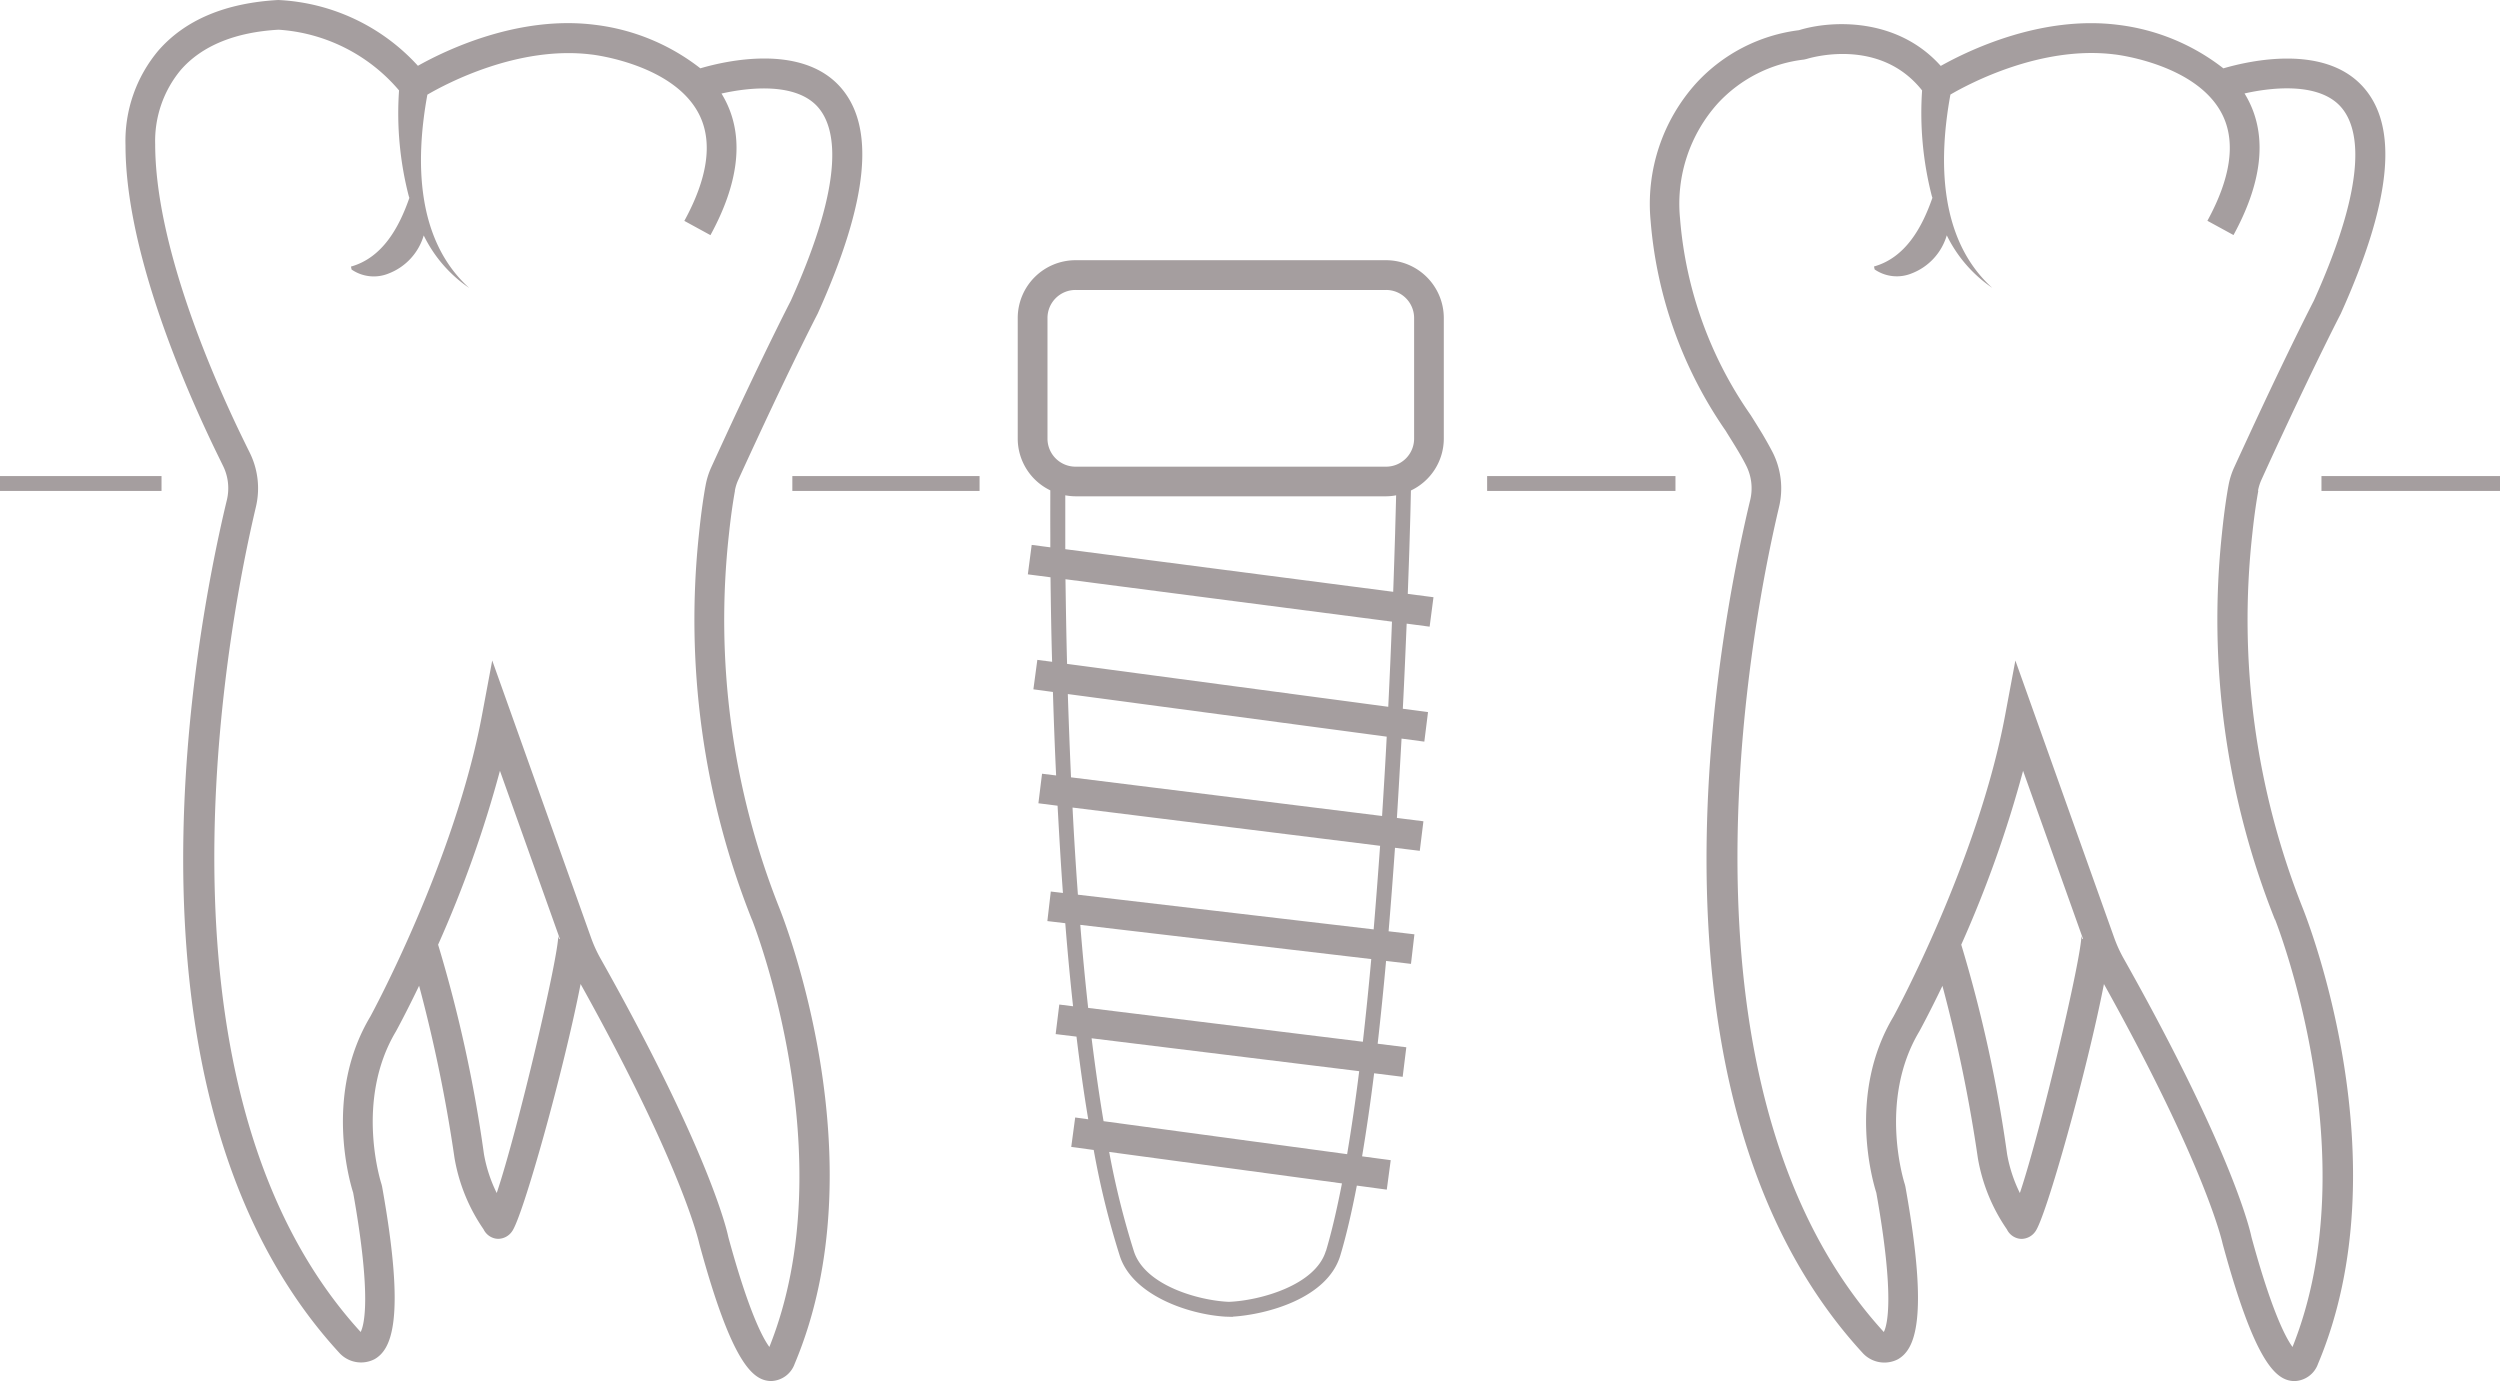
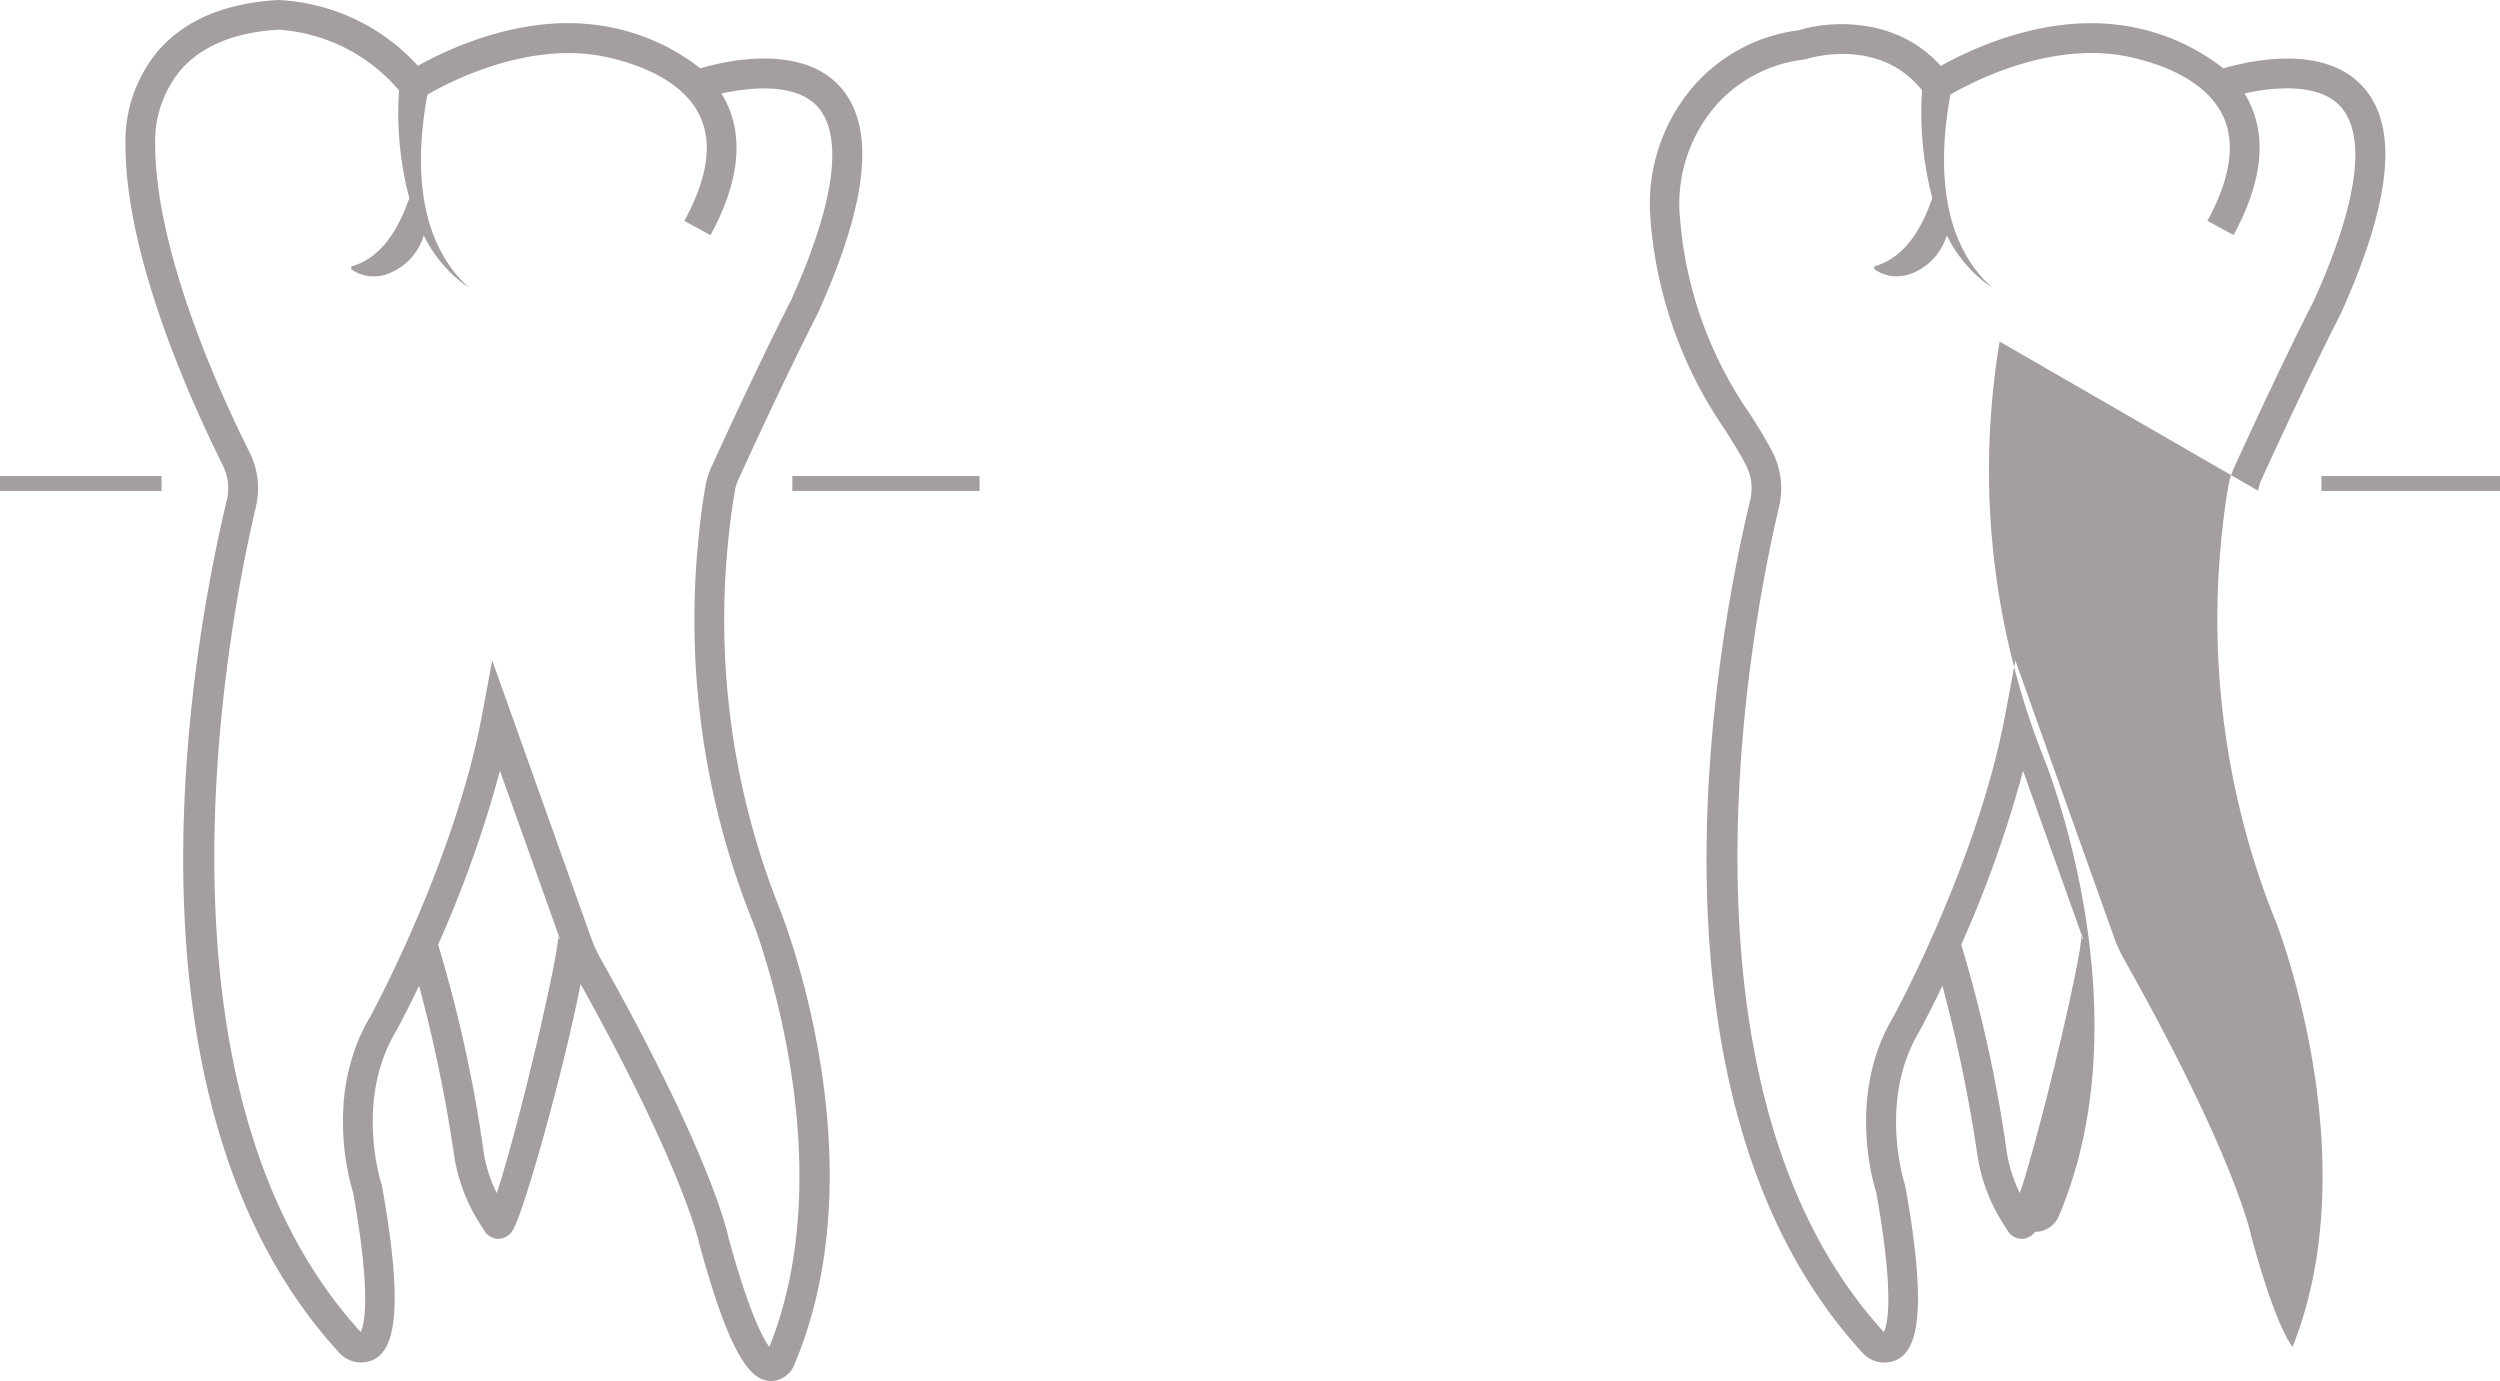
<svg xmlns="http://www.w3.org/2000/svg" id="implantate" width="156.51" height="86.46" viewBox="0 0 156.51 86.46">
-   <rect id="Rechteck_4" data-name="Rechteck 4" width="11.791" height="0.931" transform="translate(93.1 29.804)" fill="#a59e9f" />
  <rect id="Rechteck_5" data-name="Rechteck 5" width="11.177" height="0.931" transform="translate(145.333 29.804)" fill="#a59e9f" />
  <rect id="Rechteck_6" data-name="Rechteck 6" width="10.112" height="0.931" transform="translate(0 29.804)" fill="#a59e9f" />
  <rect id="Rechteck_7" data-name="Rechteck 7" width="11.721" height="0.931" transform="translate(49.604 29.804)" fill="#a59e9f" />
  <path id="Pfad_4" data-name="Pfad 4" d="M50.543,30.723a2.788,2.788,0,0,1,.222-.7c.475-1.045.919-2,1.337-2.9,2.243-4.815,3.586-7.413,3.624-7.483,3.206-7.109,3.65-11.778,1.356-14.262C54.643,2.75,50,3.8,48.383,4.277a13.3,13.3,0,0,0-6.6-2.724c-4.8-.608-9.345,1.59-11.082,2.566A12.631,12.631,0,0,0,21.956,0c-3.307.184-5.829,1.248-7.5,3.162A8.8,8.8,0,0,0,12.395,9.1c0,6.038,3.079,13.635,5.126,18.026.361.779.7,1.464.969,2.015a3.17,3.17,0,0,1,.253,2.154c-.146.6-.31,1.318-.482,2.116-2.249,10.467-6.051,36.6,7.578,51.346l.089.082a1.843,1.843,0,0,0,2.066.247c1.014-.589,1.983-2.351.463-10.809l-.032-.133c-.019-.051-1.7-5.221.9-9.574.07-.127.646-1.185,1.451-2.858A94.1,94.1,0,0,1,32.993,72.5a11.166,11.166,0,0,0,1.818,4.46,1.054,1.054,0,0,0,.735.577,1.169,1.169,0,0,0,.177.019,1.069,1.069,0,0,0,.855-.444c.672-.849,3.276-10.188,4.308-15.51,6.4,11.487,7.407,16.157,7.432,16.264,2.027,7.464,3.339,8.541,4.448,8.592h.07a1.615,1.615,0,0,0,1.451-1.077c5.329-12.653-.691-27.865-.95-28.518a48.821,48.821,0,0,1-3.162-23.443c.133-1.274.285-2.2.374-2.693ZM39.487,58.55c.038,1.274-2.541,12.235-3.852,16.138a8.992,8.992,0,0,1-.8-2.439,86.318,86.318,0,0,0-2.87-13.109,73.244,73.244,0,0,0,3.871-10.885l3.751,10.518-.038.019a.739.739,0,0,1-.063-.234Zm12.127-.982c.057.146,5.861,14.832,1.09,26.757-.425-.577-1.305-2.23-2.572-6.887-.038-.2-1.058-5.1-8.009-17.449a8.447,8.447,0,0,1-.57-1.248l-6.2-17.392-.634,3.39c-1.711,9.193-6.963,18.843-7,18.906-2.889,4.834-1.3,10.309-1.071,11.025,1.172,6.577.678,8.313.469,8.718-13.229-14.478-8.782-41.412-6.938-49.971.146-.678.279-1.255.38-1.685a5.038,5.038,0,0,0-.4-3.421c-.171-.342-.367-.748-.577-1.178-1.958-4.074-5.322-11.969-5.329-18.1a6.96,6.96,0,0,1,1.6-4.651c1.324-1.521,3.415-2.37,6.127-2.522a10.82,10.82,0,0,1,7.54,3.8,20.728,20.728,0,0,0,.608,6.615l.038.114c-.64,1.844-1.679,3.745-3.656,4.3l.038.184a2.452,2.452,0,0,0,2.325.247,3.656,3.656,0,0,0,2.192-2.382,8.455,8.455,0,0,0,2.845,3.288c-3.339-3.022-3.371-7.977-2.617-12.1,1.216-.71,5.7-3.079,10.258-2.515.051,0,5.29.6,6.817,3.878.786,1.692.456,3.9-.988,6.539l1.635.893c1.742-3.193,2.091-5.962,1.039-8.218a6.252,6.252,0,0,0-.348-.646c1.85-.418,4.644-.659,5.994.8,1.172,1.274,1.837,4.429-1.66,12.184-.019.032-1.514,2.927-4,8.294-.31.672-.634,1.375-.976,2.123a4.857,4.857,0,0,0-.355,1.14c-.1.532-.266,1.584-.412,3.022a50.755,50.755,0,0,0,3.314,24.153Z" transform="translate(-4.538 0)" fill="#a59e9f" />
-   <path id="Pfad_5" data-name="Pfad 5" d="M201.095,31.554a2.959,2.959,0,0,1,.215-.684c.475-1.045.919-2.008,1.337-2.9,2.243-4.815,3.586-7.413,3.624-7.483,3.206-7.109,3.649-11.778,1.356-14.262-2.439-2.636-7.077-1.584-8.7-1.109a13.3,13.3,0,0,0-6.6-2.724c-4.809-.608-9.358,1.6-11.094,2.572-2.756-3.079-6.9-2.851-8.877-2.237a10.5,10.5,0,0,0-6.412,3.295,11.281,11.281,0,0,0-2.876,8.63,26.828,26.828,0,0,0,4.7,13.153c.038.057.063.108.1.165.469.748.881,1.407,1.191,2.027a3.152,3.152,0,0,1,.247,2.135c-.146.6-.31,1.324-.482,2.123-2.249,10.473-6.051,36.6,7.578,51.346l.089.082a1.843,1.843,0,0,0,2.065.247c1.014-.589,1.983-2.351.463-10.809l-.032-.133c-.019-.051-1.7-5.221.9-9.574.07-.127.646-1.185,1.451-2.858a94.1,94.1,0,0,1,2.218,10.784,11.166,11.166,0,0,0,1.818,4.46,1.054,1.054,0,0,0,.735.577,1.168,1.168,0,0,0,.177.019,1.069,1.069,0,0,0,.855-.444c.672-.849,3.276-10.188,4.308-15.51,6.4,11.487,7.407,16.157,7.432,16.264,2.027,7.464,3.339,8.541,4.448,8.592h.07a1.615,1.615,0,0,0,1.451-1.077c5.329-12.653-.691-27.865-.95-28.518a48.892,48.892,0,0,1-3.162-23.443c.133-1.274.285-2.211.374-2.693ZM190.038,59.388c.038,1.274-2.541,12.235-3.852,16.138a8.992,8.992,0,0,1-.8-2.439,86.323,86.323,0,0,0-2.87-13.109,73.25,73.25,0,0,0,3.871-10.885l3.751,10.518-.038.019a.74.74,0,0,1-.063-.234Zm12.127-.982c.057.146,5.861,14.832,1.09,26.757-.424-.577-1.305-2.23-2.572-6.887-.038-.2-1.058-5.1-8.009-17.449a8.445,8.445,0,0,1-.57-1.248l-6.2-17.392-.634,3.39c-1.711,9.193-6.963,18.843-7,18.906-2.889,4.834-1.3,10.309-1.071,11.025,1.172,6.577.678,8.313.469,8.718-13.229-14.478-8.782-41.405-6.938-49.971.146-.678.279-1.255.38-1.685a5.018,5.018,0,0,0-.393-3.4c-.2-.386-.425-.786-.665-1.191-.228-.374-.469-.76-.716-1.153A24.9,24.9,0,0,1,164.91,14.5a9.4,9.4,0,0,1,2.382-7.21,8.718,8.718,0,0,1,5.379-2.724l.165-.038c.19-.057,4.562-1.4,7.229,1.97a20.887,20.887,0,0,0,.608,6.608l.038.114c-.64,1.844-1.679,3.745-3.656,4.3l.038.184a2.452,2.452,0,0,0,2.325.247,3.656,3.656,0,0,0,2.192-2.382,8.455,8.455,0,0,0,2.845,3.288c-3.339-3.022-3.371-7.977-2.617-12.1,1.216-.71,5.7-3.079,10.258-2.515.051,0,5.29.6,6.817,3.878.786,1.692.456,3.9-.988,6.539l1.635.893c1.742-3.193,2.091-5.962,1.039-8.218a6.252,6.252,0,0,0-.348-.646c1.85-.418,4.644-.659,5.994.8,1.172,1.274,1.837,4.429-1.66,12.184-.019.032-1.514,2.927-4,8.294-.31.672-.64,1.381-.982,2.129a4.761,4.761,0,0,0-.355,1.128c-.1.532-.266,1.584-.412,3.022a50.747,50.747,0,0,0,3.314,24.153Z" transform="translate(-59.734 -0.837)" fill="#a59e9f" />
-   <path id="Pfad_6" data-name="Pfad 6" d="M125.181,40.124a3.6,3.6,0,0,0,2.053-3.244V29.328a3.621,3.621,0,0,0-3.618-3.618H104.178a3.621,3.621,0,0,0-3.618,3.618V36.88a3.6,3.6,0,0,0,2.04,3.238c0,.71-.006,1.628,0,2.712v.855l-1.166-.152-.241,1.844,1.419.184c.019,1.578.044,3.364.1,5.29l-.925-.12-.247,1.844,1.223.165c.051,1.666.114,3.415.2,5.227l-.881-.108-.228,1.85,1.2.152c.1,1.793.2,3.624.336,5.462l-.76-.089-.215,1.85,1.121.133c.139,1.742.3,3.485.488,5.2l-.862-.108-.228,1.85,1.305.158c.215,1.78.456,3.516.735,5.176l-.817-.114-.247,1.844,1.407.19a52.784,52.784,0,0,0,1.641,6.659c.8,2.42,4.239,3.63,6.6,3.776l.463.013v-.013c2.116-.133,5.924-1.134,6.735-3.833.374-1.248.716-2.724,1.033-4.372l1.875.253.247-1.844-1.793-.241c.272-1.622.526-3.371.754-5.2l1.787.222.228-1.85-1.793-.222c.19-1.685.367-3.421.526-5.183l1.559.184.215-1.85-1.616-.19c.146-1.742.279-3.491.4-5.227l1.552.19.228-1.85-1.66-.209c.108-1.7.2-3.358.291-4.967l1.426.19L126.246,54l-1.578-.209c.1-1.9.171-3.694.241-5.329l1.438.19.241-1.844-1.609-.209c.051-1.426.1-2.7.127-3.764.038-1.185.057-2.1.07-2.705Zm-21-12.551h19.439a1.755,1.755,0,0,1,1.755,1.755V36.88a1.755,1.755,0,0,1-1.755,1.755H104.178a1.755,1.755,0,0,1-1.755-1.755V29.328A1.755,1.755,0,0,1,104.178,27.573Zm15.669,60.16c-.653,2.161-4.144,3.111-6.07,3.187-1.856-.076-5.24-1.007-5.943-3.149a51.453,51.453,0,0,1-1.552-6.235l14.573,1.97c-.31,1.59-.64,3.022-1,4.226Zm1.337-6.057L105.933,79.61c-.279-1.66-.526-3.4-.748-5.189l16.752,2.059c-.228,1.831-.482,3.573-.754,5.189Zm.976-7.039L104.97,72.52c-.19-1.711-.355-3.453-.494-5.2l18.216,2.142c-.158,1.761-.336,3.5-.526,5.183Zm.684-7.033-18.52-2.173c-.133-1.831-.247-3.662-.336-5.455l19.255,2.395C123.122,64.106,122.989,65.861,122.843,67.6Zm.526-7.1-19.477-2.42c-.082-1.8-.146-3.548-.2-5.214l19.964,2.667c-.082,1.609-.184,3.276-.291,4.974Zm.386-6.836-20.11-2.686c-.051-1.932-.076-3.713-.1-5.3l20.44,2.655C123.927,49.977,123.851,51.77,123.756,53.67Zm.3-7.2-20.522-2.667V40.428a3.6,3.6,0,0,0,.646.063h19.439a3.4,3.4,0,0,0,.627-.063c-.013.6-.038,1.407-.063,2.4-.032,1.033-.07,2.262-.12,3.643Z" transform="translate(-36.846 -9.42)" fill="#a59e9f" />
+   <path id="Pfad_5" data-name="Pfad 5" d="M201.095,31.554a2.959,2.959,0,0,1,.215-.684c.475-1.045.919-2.008,1.337-2.9,2.243-4.815,3.586-7.413,3.624-7.483,3.206-7.109,3.649-11.778,1.356-14.262-2.439-2.636-7.077-1.584-8.7-1.109a13.3,13.3,0,0,0-6.6-2.724c-4.809-.608-9.358,1.6-11.094,2.572-2.756-3.079-6.9-2.851-8.877-2.237a10.5,10.5,0,0,0-6.412,3.295,11.281,11.281,0,0,0-2.876,8.63,26.828,26.828,0,0,0,4.7,13.153c.038.057.063.108.1.165.469.748.881,1.407,1.191,2.027a3.152,3.152,0,0,1,.247,2.135c-.146.6-.31,1.324-.482,2.123-2.249,10.473-6.051,36.6,7.578,51.346l.089.082a1.843,1.843,0,0,0,2.065.247c1.014-.589,1.983-2.351.463-10.809l-.032-.133c-.019-.051-1.7-5.221.9-9.574.07-.127.646-1.185,1.451-2.858a94.1,94.1,0,0,1,2.218,10.784,11.166,11.166,0,0,0,1.818,4.46,1.054,1.054,0,0,0,.735.577,1.168,1.168,0,0,0,.177.019,1.069,1.069,0,0,0,.855-.444h.07a1.615,1.615,0,0,0,1.451-1.077c5.329-12.653-.691-27.865-.95-28.518a48.892,48.892,0,0,1-3.162-23.443c.133-1.274.285-2.211.374-2.693ZM190.038,59.388c.038,1.274-2.541,12.235-3.852,16.138a8.992,8.992,0,0,1-.8-2.439,86.323,86.323,0,0,0-2.87-13.109,73.25,73.25,0,0,0,3.871-10.885l3.751,10.518-.038.019a.74.74,0,0,1-.063-.234Zm12.127-.982c.057.146,5.861,14.832,1.09,26.757-.424-.577-1.305-2.23-2.572-6.887-.038-.2-1.058-5.1-8.009-17.449a8.445,8.445,0,0,1-.57-1.248l-6.2-17.392-.634,3.39c-1.711,9.193-6.963,18.843-7,18.906-2.889,4.834-1.3,10.309-1.071,11.025,1.172,6.577.678,8.313.469,8.718-13.229-14.478-8.782-41.405-6.938-49.971.146-.678.279-1.255.38-1.685a5.018,5.018,0,0,0-.393-3.4c-.2-.386-.425-.786-.665-1.191-.228-.374-.469-.76-.716-1.153A24.9,24.9,0,0,1,164.91,14.5a9.4,9.4,0,0,1,2.382-7.21,8.718,8.718,0,0,1,5.379-2.724l.165-.038c.19-.057,4.562-1.4,7.229,1.97a20.887,20.887,0,0,0,.608,6.608l.038.114c-.64,1.844-1.679,3.745-3.656,4.3l.038.184a2.452,2.452,0,0,0,2.325.247,3.656,3.656,0,0,0,2.192-2.382,8.455,8.455,0,0,0,2.845,3.288c-3.339-3.022-3.371-7.977-2.617-12.1,1.216-.71,5.7-3.079,10.258-2.515.051,0,5.29.6,6.817,3.878.786,1.692.456,3.9-.988,6.539l1.635.893c1.742-3.193,2.091-5.962,1.039-8.218a6.252,6.252,0,0,0-.348-.646c1.85-.418,4.644-.659,5.994.8,1.172,1.274,1.837,4.429-1.66,12.184-.019.032-1.514,2.927-4,8.294-.31.672-.64,1.381-.982,2.129a4.761,4.761,0,0,0-.355,1.128c-.1.532-.266,1.584-.412,3.022a50.747,50.747,0,0,0,3.314,24.153Z" transform="translate(-59.734 -0.837)" fill="#a59e9f" />
</svg>